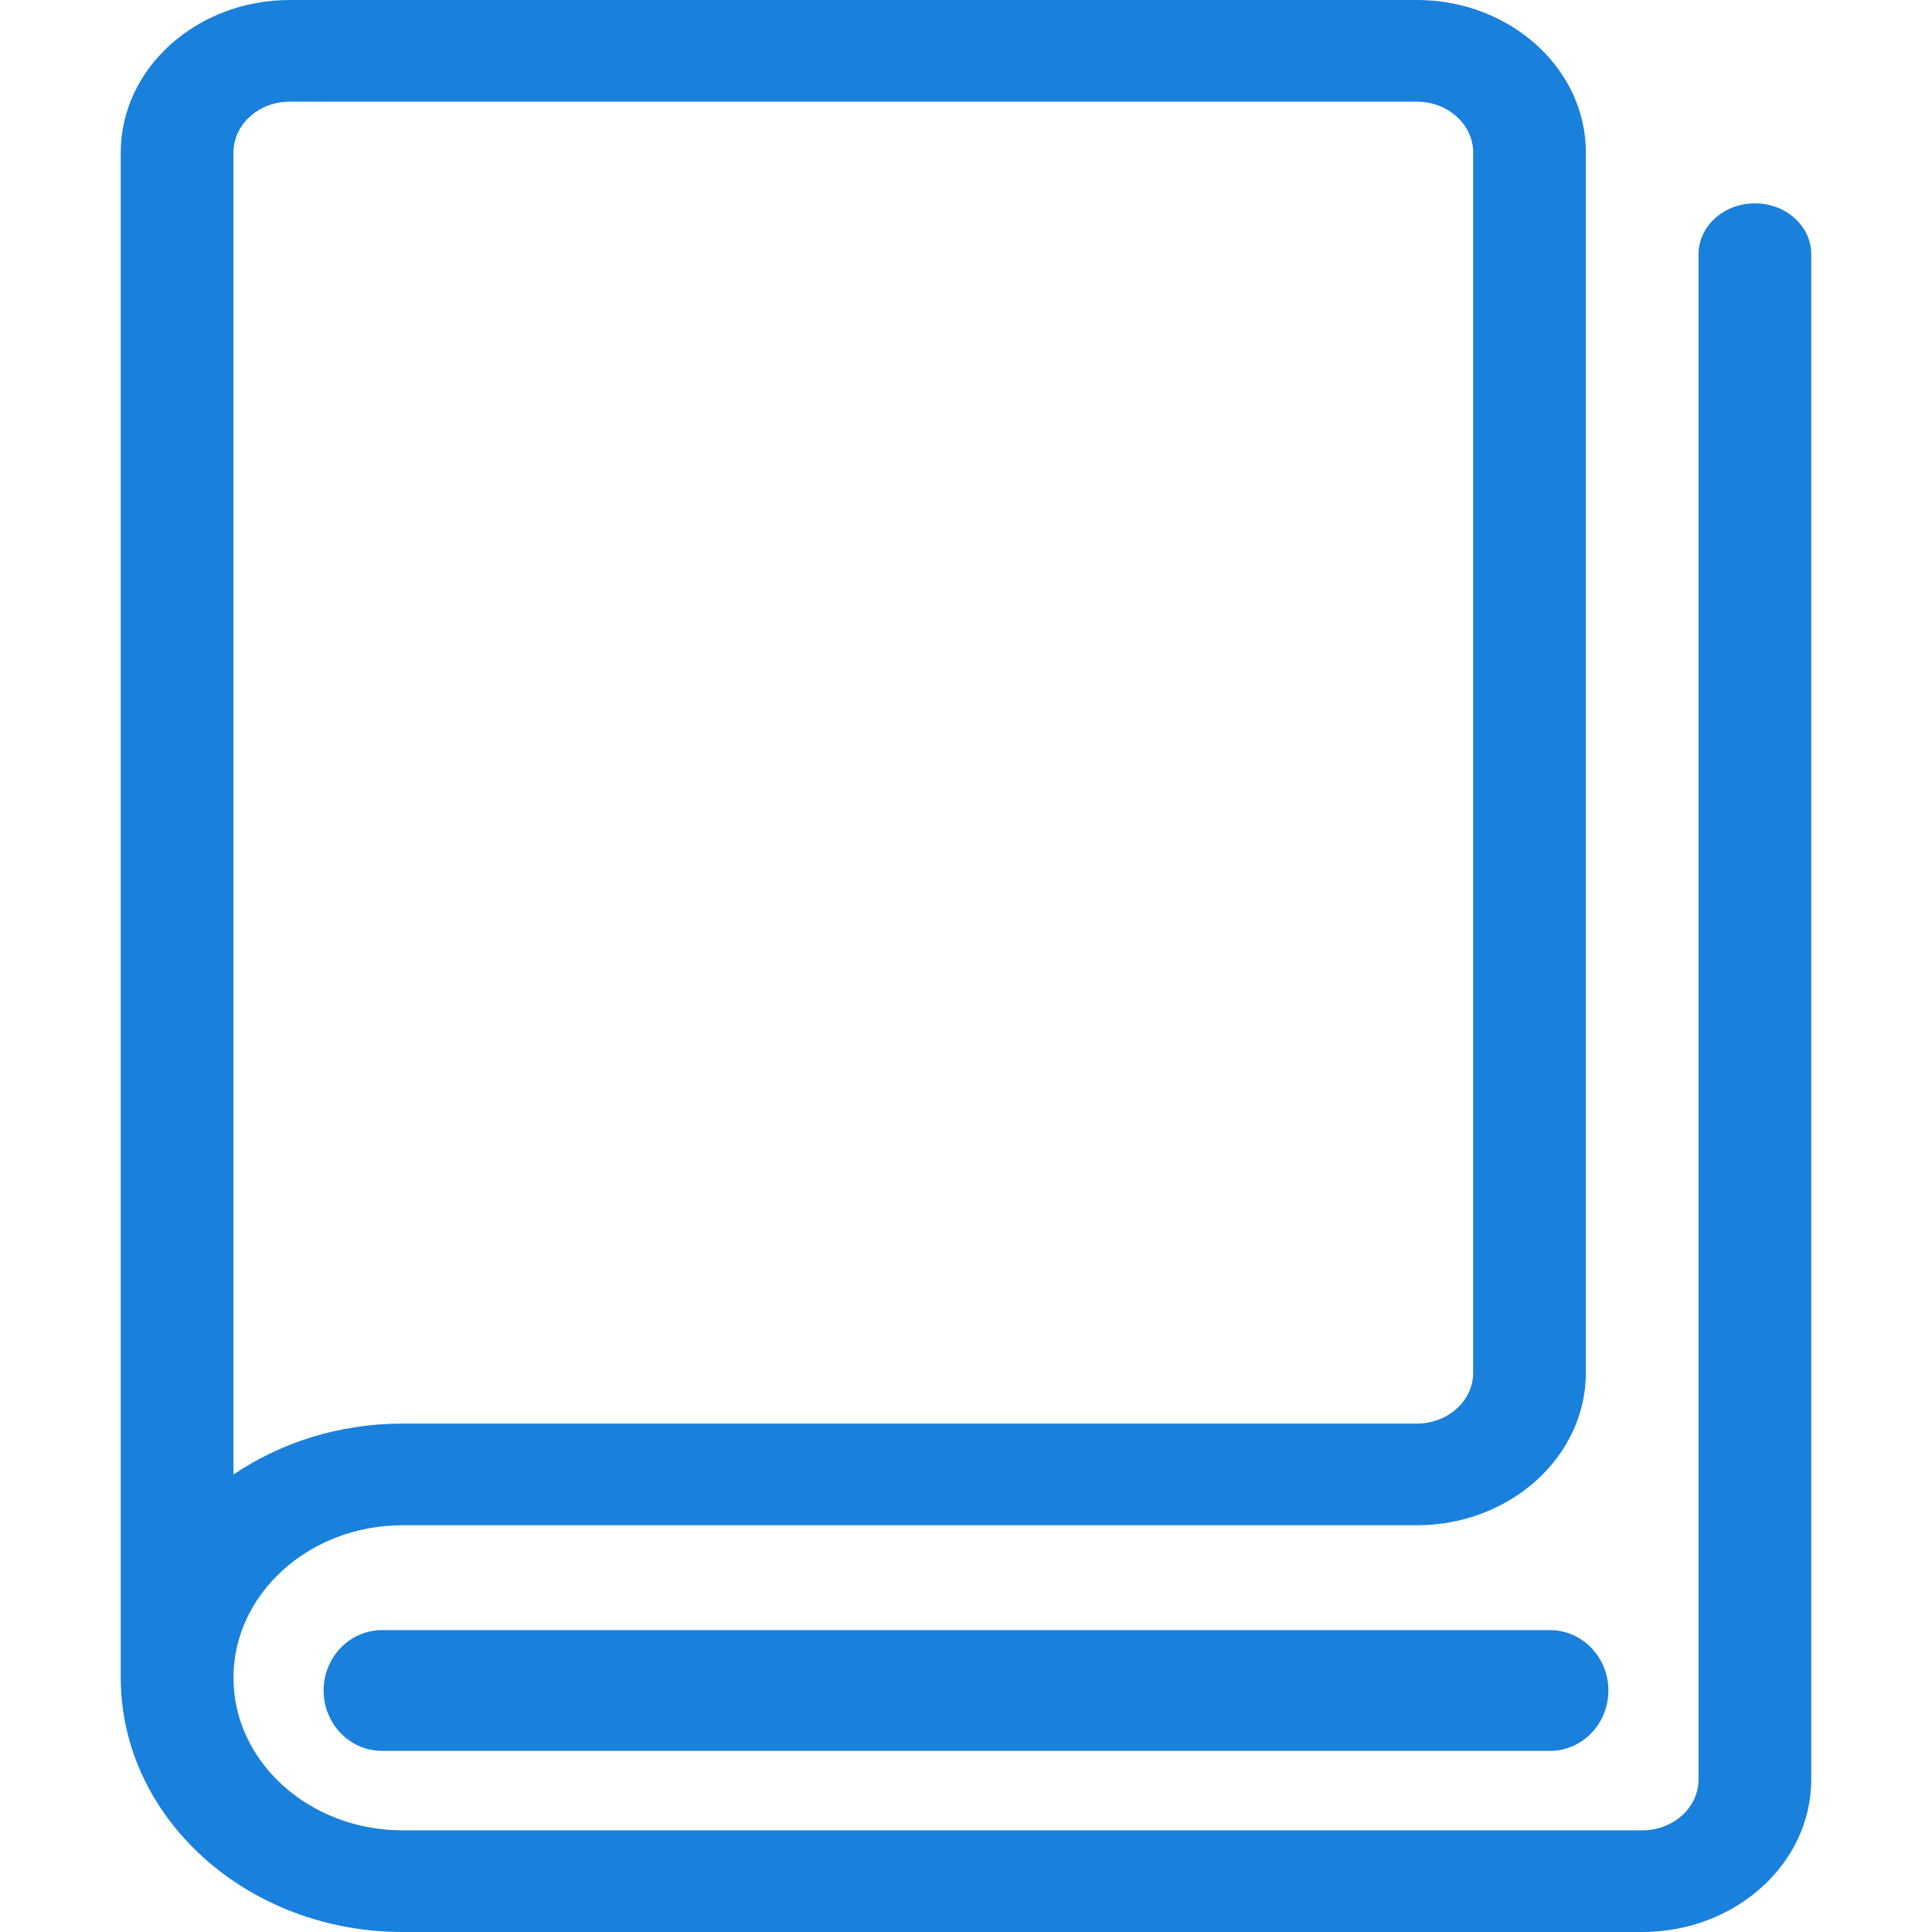
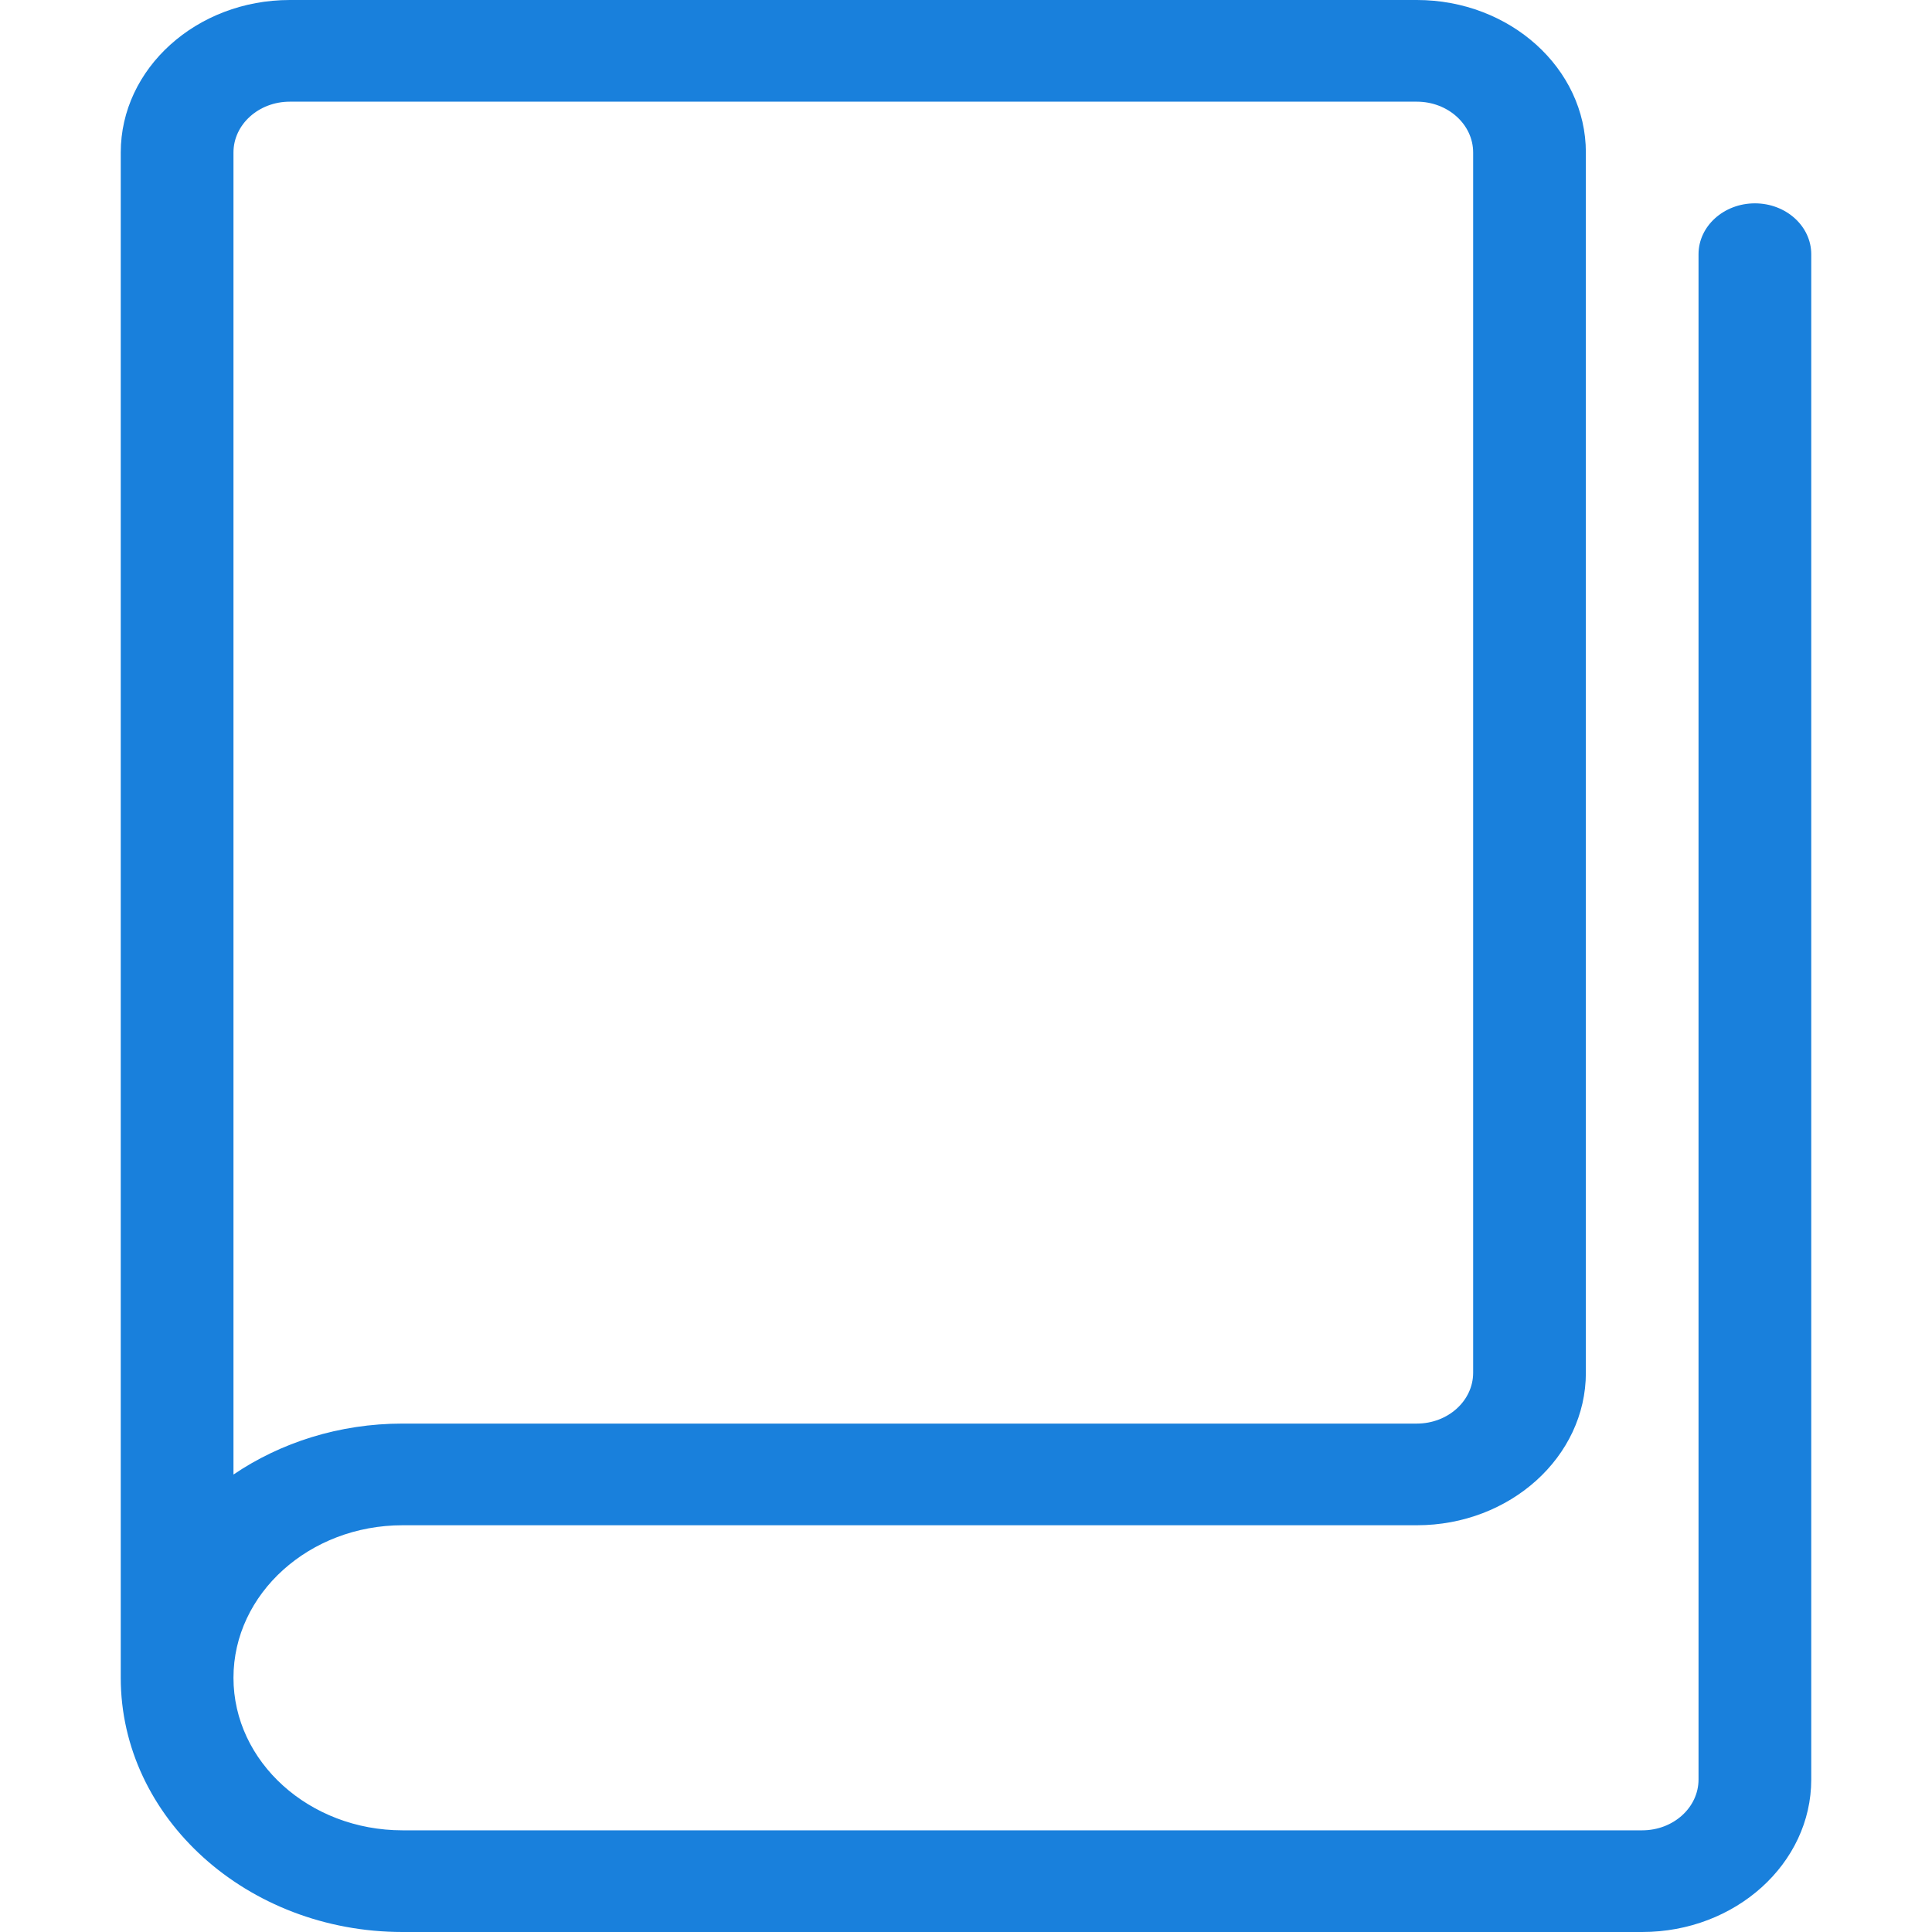
<svg xmlns="http://www.w3.org/2000/svg" width="32px" height="32px" viewBox="0 0 32 32" version="1.1">
  <title>教务管理</title>
  <g id="页面-1" stroke="none" stroke-width="1" fill="none" fill-rule="evenodd">
    <g id="产品-boss" transform="translate(-637, -2965)">
      <g id="功能列表" transform="translate(360, 2833)">
        <g id="1备份-9" transform="translate(205, 92)">
          <g id="教务管理" transform="translate(72, 40)">
            <rect id="矩形" x="0" y="0" width="32" height="32" />
            <g transform="translate(2, 0)" fill="#1980DC" fill-rule="nonzero">
-               <path d="M23.673,29 L4.327,29 C3.793,29 3.36,28.552 3.36,28 C3.36,27.448 3.793,27 4.327,27 L23.673,27 C24.207,27 24.64,27.448 24.64,28 C24.64,28.552 24.207,29 23.673,29 Z" id="路径" />
              <path d="M27.067,3.368 C26.551,3.368 26.133,3.746 26.133,4.211 L26.133,29.474 C26.133,29.939 25.715,30.316 25.2,30.316 L4.667,30.316 C3.123,30.316 1.867,29.182 1.867,27.789 C1.867,26.397 3.123,25.263 4.667,25.263 L21.467,25.263 C23.01,25.263 24.267,24.13 24.267,22.737 L24.267,2.526 C24.267,1.133 23.01,0 21.467,0 L2.8,0 C1.256,0 0,1.133 0,2.526 L0,27.789 C0,30.11 2.094,32 4.667,32 L25.2,32 C26.744,32 28,30.867 28,29.474 L28,4.211 C28,3.746 27.582,3.368 27.067,3.368 L27.067,3.368 Z M2.8,1.684 L21.467,1.684 C21.982,1.684 22.4,2.061 22.4,2.526 L22.4,22.737 C22.4,23.202 21.982,23.579 21.467,23.579 L4.667,23.579 C3.618,23.579 2.647,23.894 1.867,24.423 L1.867,2.526 C1.867,2.061 2.285,1.684 2.8,1.684 Z" id="形状" />
            </g>
          </g>
        </g>
      </g>
    </g>
  </g>
</svg>